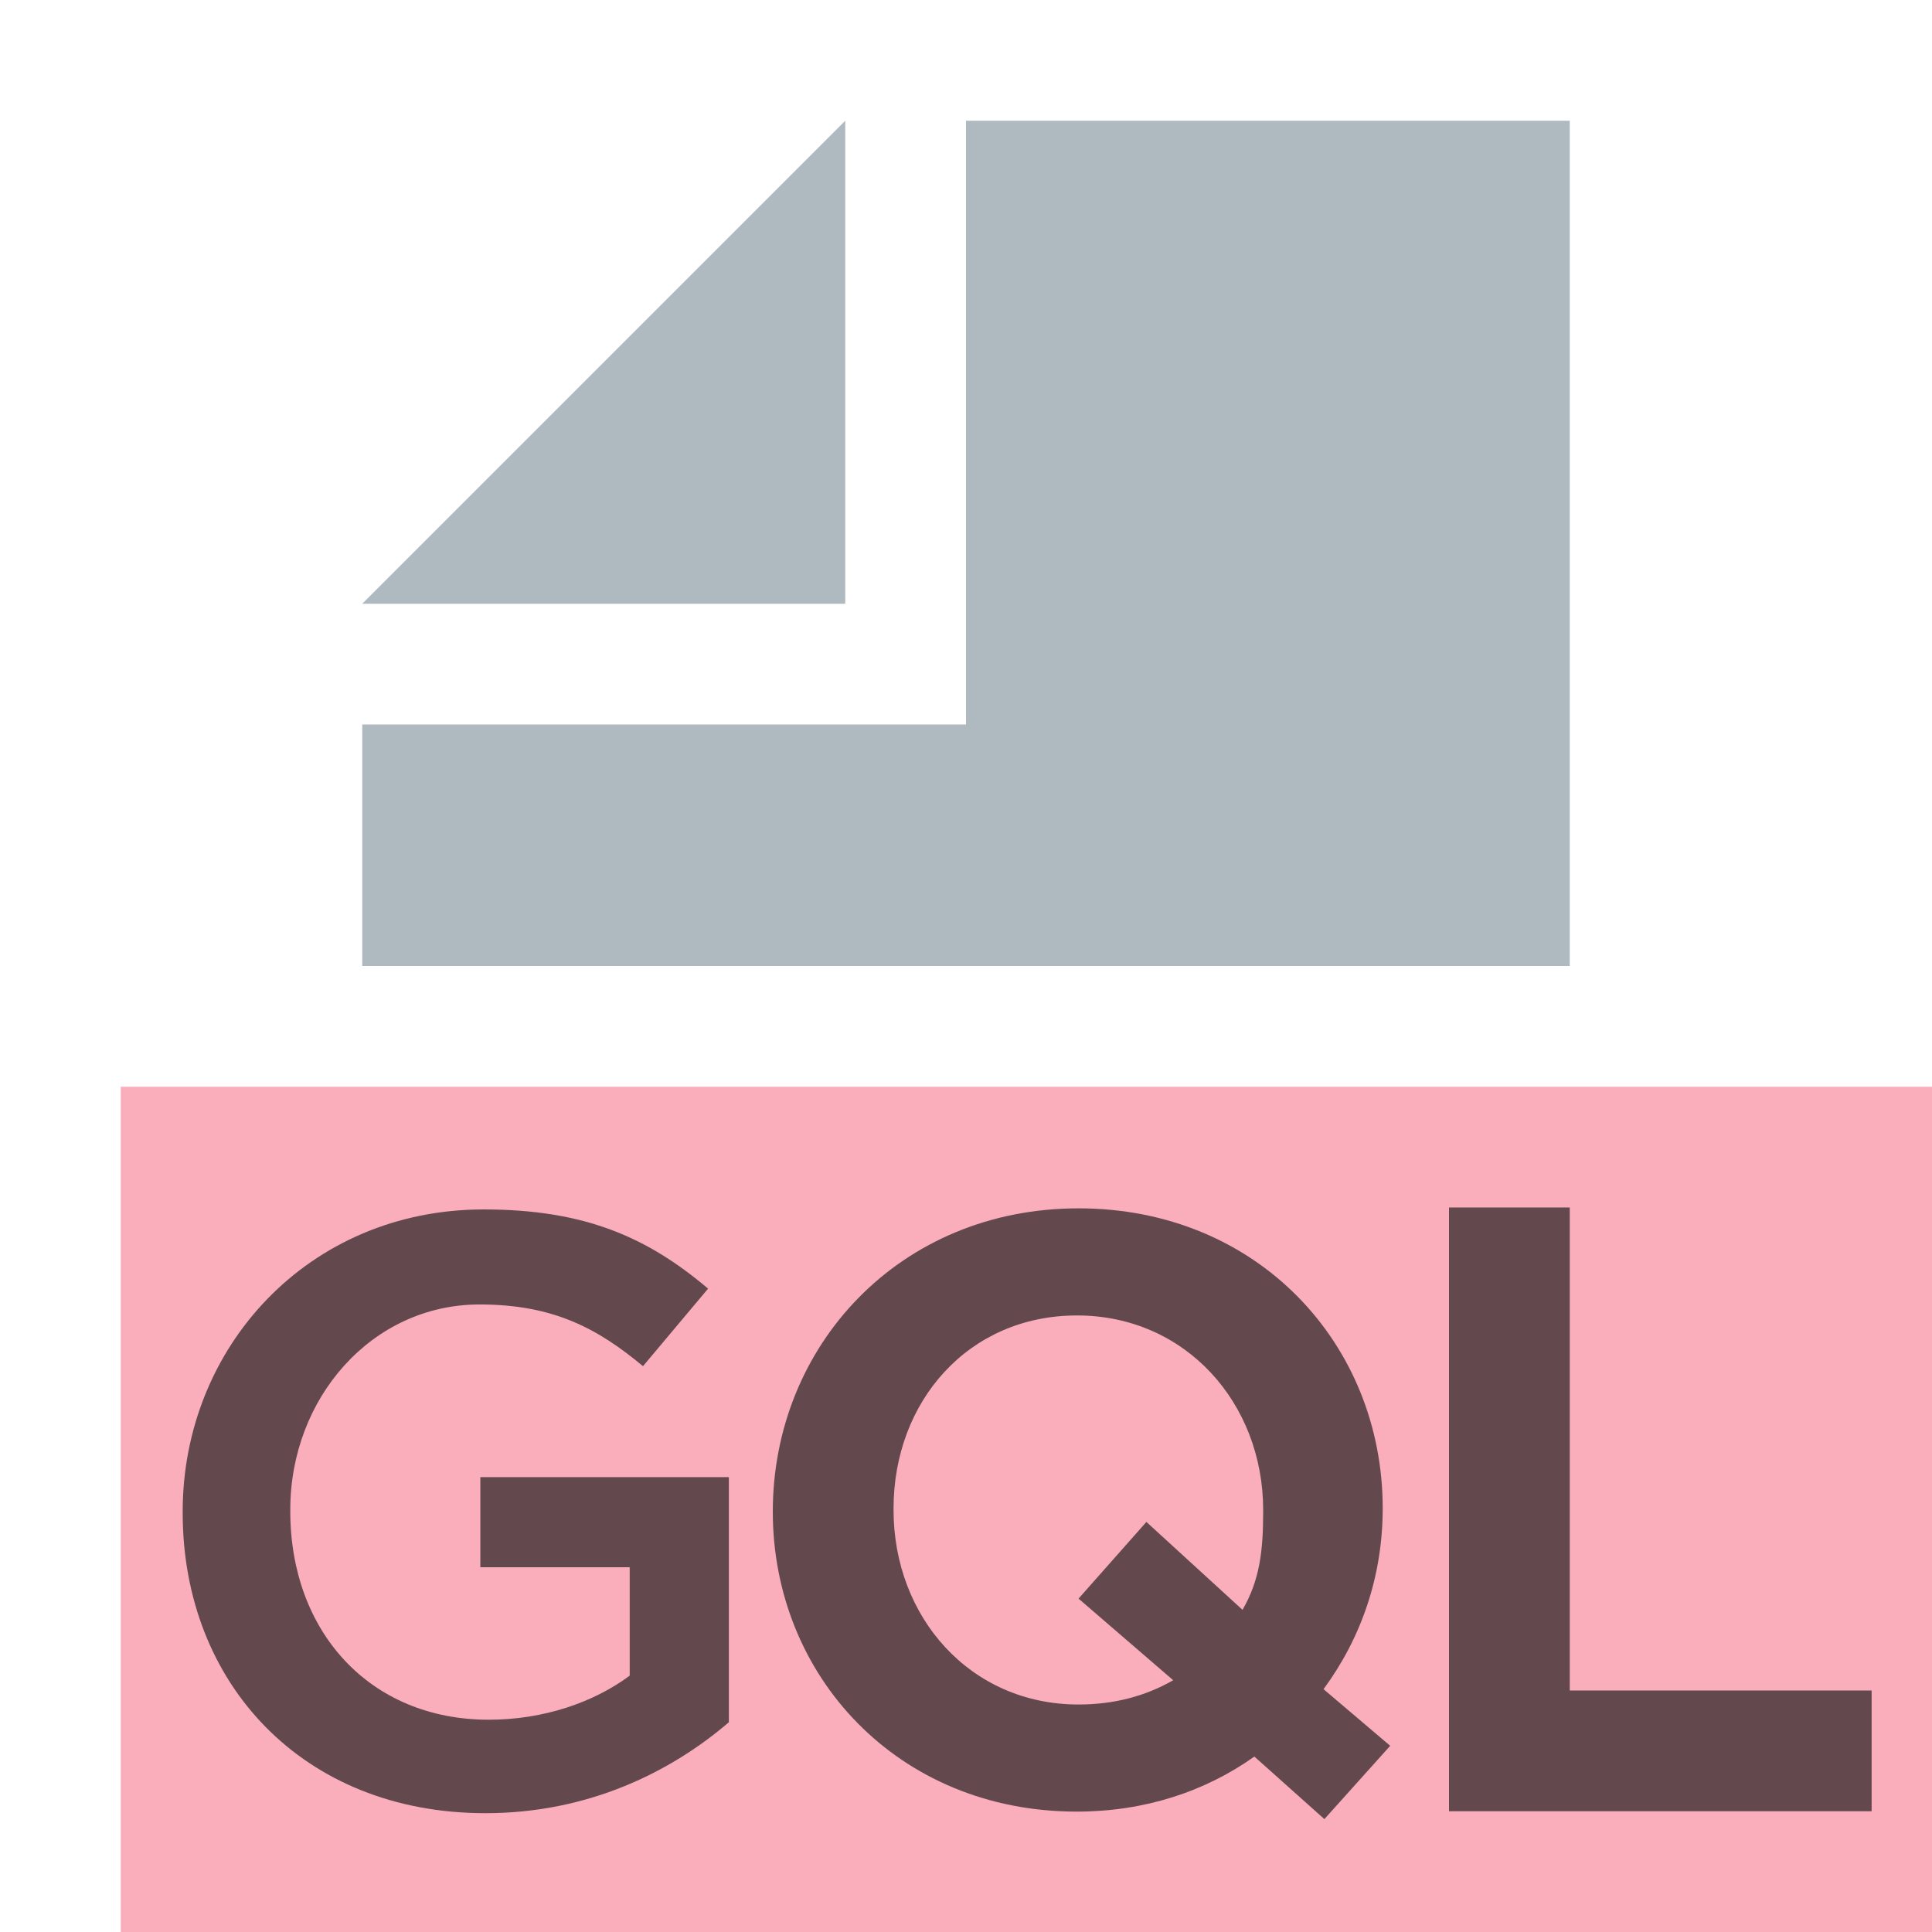
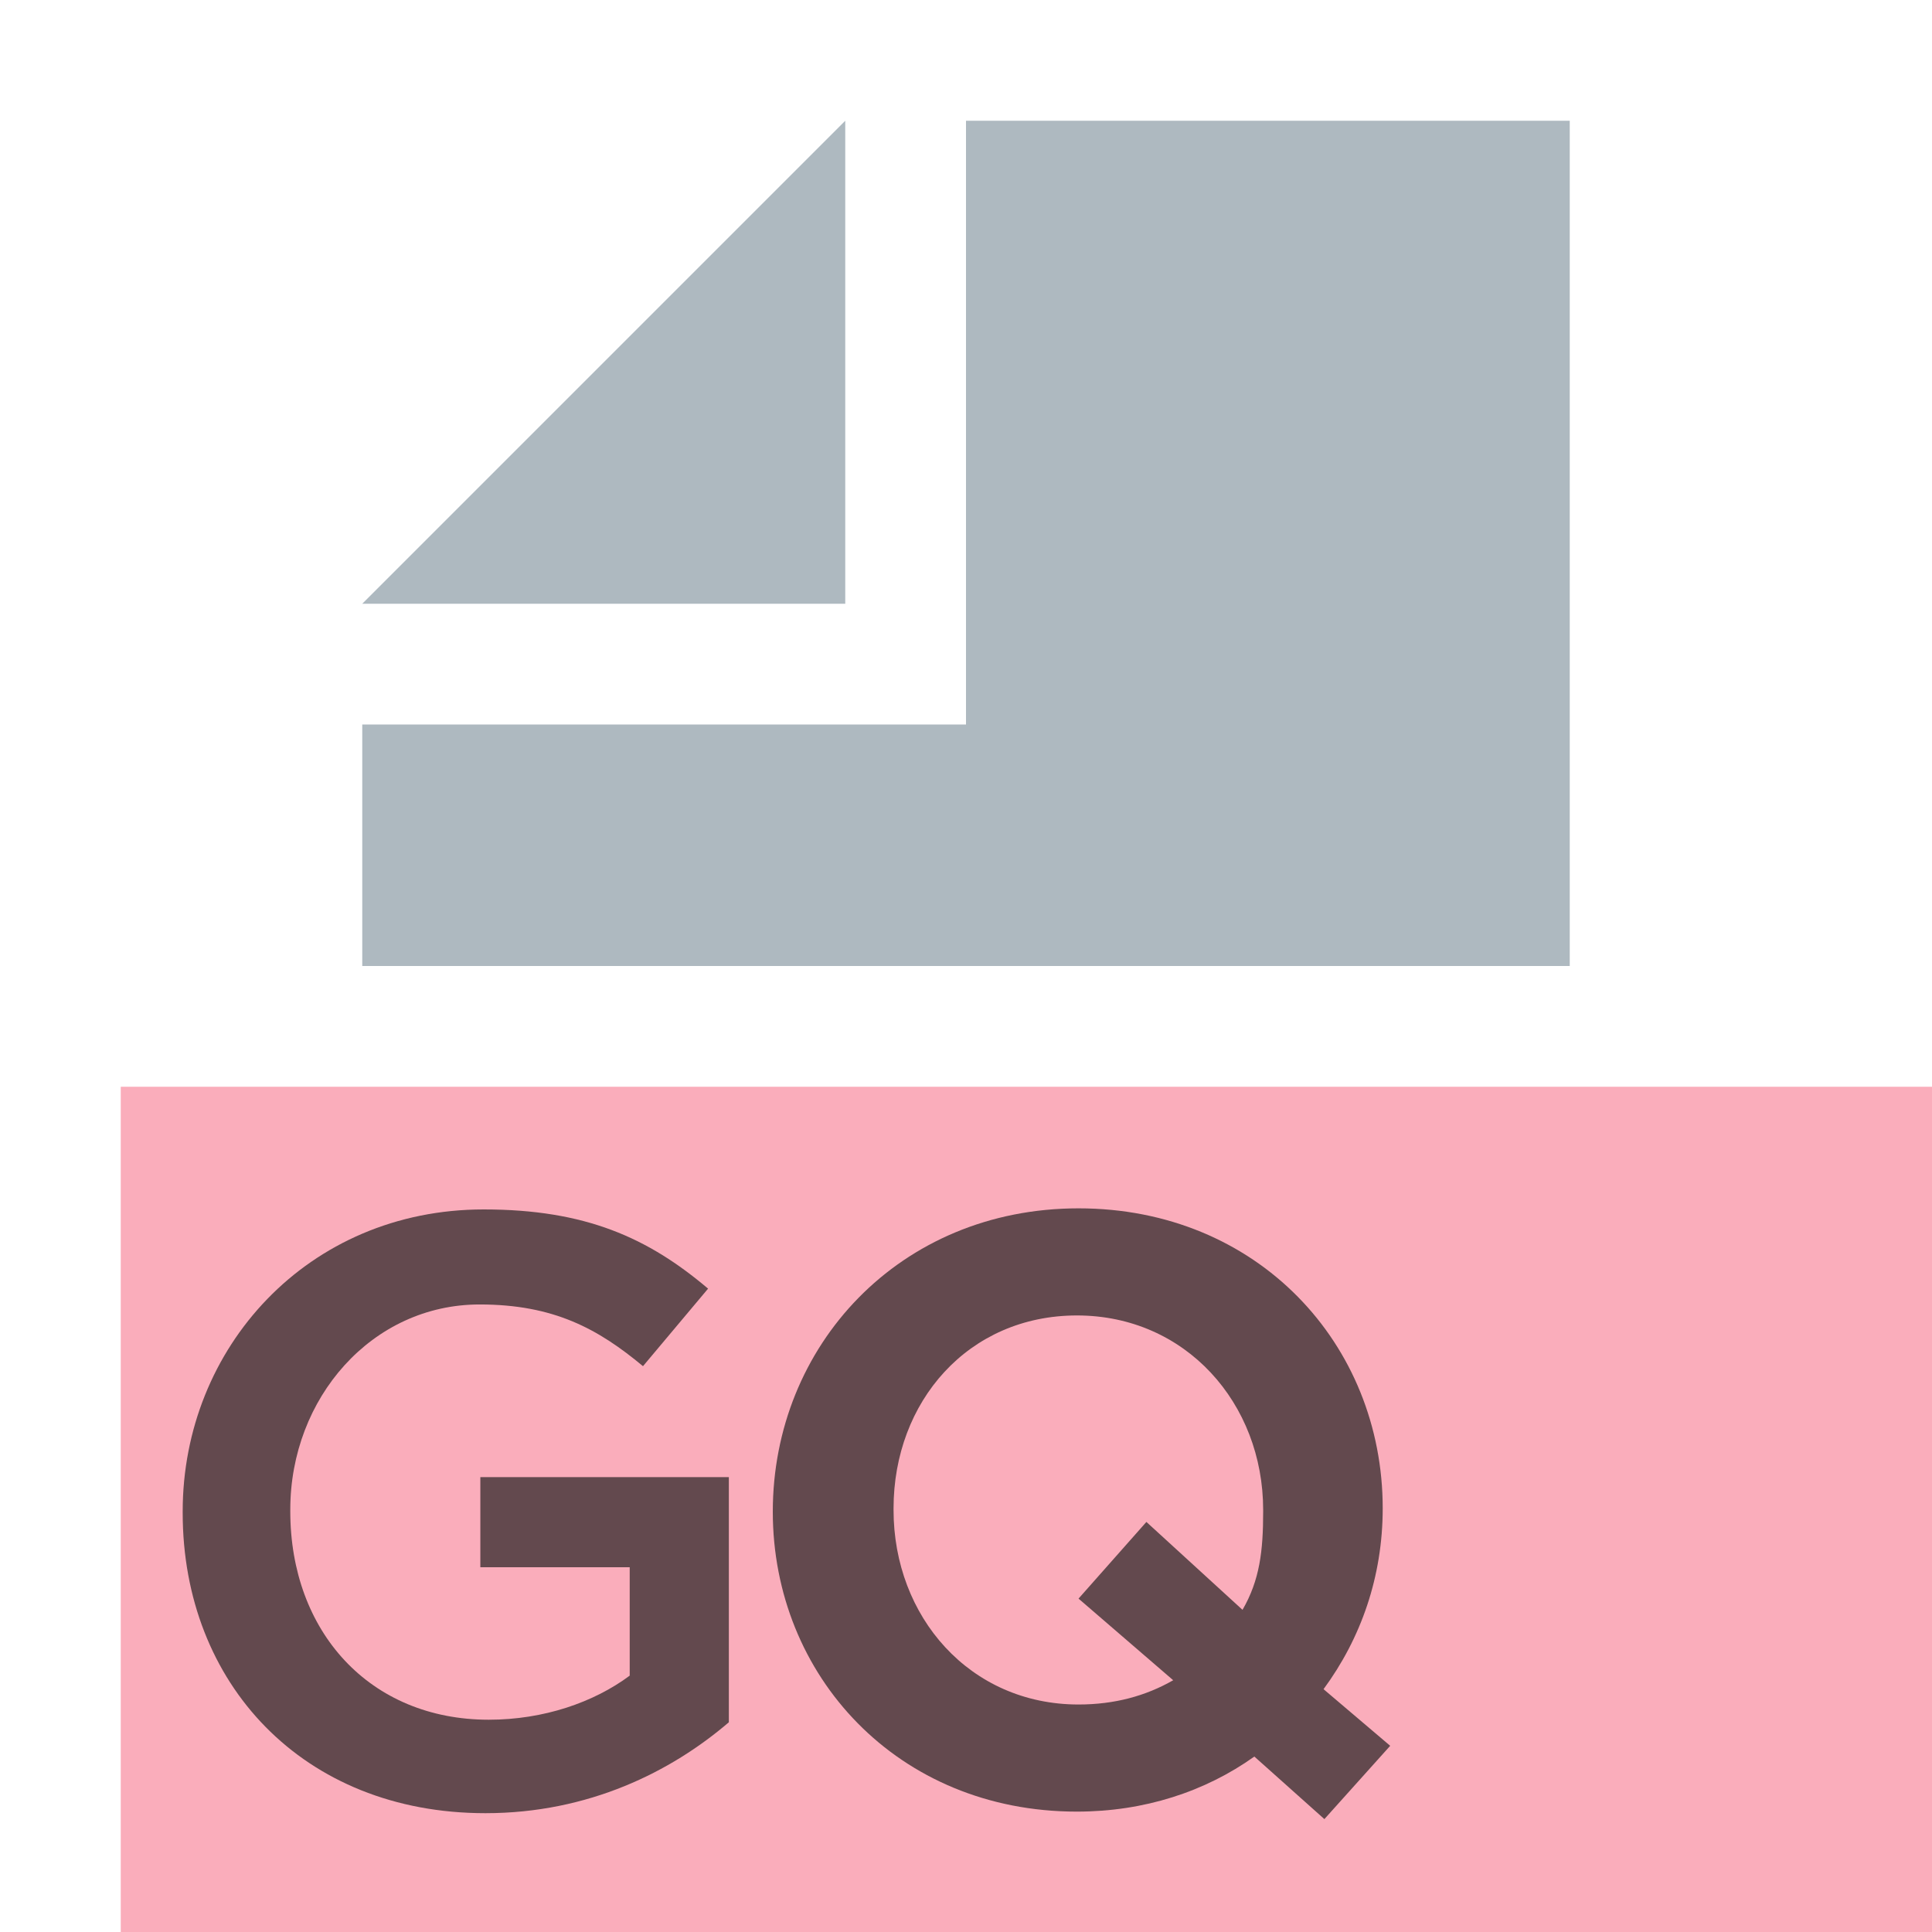
<svg xmlns="http://www.w3.org/2000/svg" width="800px" height="800px" viewBox="0 0 16 16" fill="none">
  <path fill-rule="evenodd" clip-rule="evenodd" d="M1 16H16V9H1V16Z" fill="#F98B9E" fill-opacity="0.7" />
  <path fill-rule="evenodd" clip-rule="evenodd" d="M7 1L3 5H7V1Z" fill="#9AA7B0" fill-opacity="0.8" />
  <path fill-rule="evenodd" clip-rule="evenodd" d="M8 1V6H3V8H13V1H8Z" fill="#9AA7B0" fill-opacity="0.8" />
  <path fill-rule="evenodd" clip-rule="evenodd" d="M4.02 15.016C2.507 15.016 1.513 13.939 1.513 12.53V12.516C1.513 11.162 2.549 10.016 4.006 10.016C4.849 10.016 5.367 10.251 5.864 10.672L5.325 11.314C4.952 11.004 4.586 10.803 3.972 10.803C3.081 10.803 2.404 11.577 2.404 12.502V12.516C2.404 13.511 3.06 14.242 4.048 14.242C4.503 14.242 4.918 14.098 5.215 13.877V12.979H3.978V12.233H6.036V14.263C5.56 14.671 4.876 15.016 4.02 15.016Z" fill="#231F20" fill-opacity="0.7" />
  <path fill-rule="evenodd" clip-rule="evenodd" d="M11.513 14.458L10.968 15.065L10.388 14.547C9.981 14.837 9.477 15.003 8.918 15.003C7.435 15.003 6.4 13.878 6.4 12.519C6.4 11.146 7.449 10.007 8.932 10.007C10.416 10.007 11.451 11.132 11.451 12.491C11.451 13.057 11.271 13.568 10.961 13.989L11.513 14.458ZM8.932 14.116C9.23 14.116 9.489 14.045 9.716 13.915L8.932 13.239L9.494 12.604L10.29 13.332C10.433 13.085 10.461 12.843 10.461 12.518V12.505C10.461 11.621 9.819 10.894 8.919 10.894C8.018 10.894 7.4 11.608 7.4 12.492V12.505C7.4 13.389 8.031 14.116 8.932 14.116Z" fill="#231F20" fill-opacity="0.7" />
-   <path fill-rule="evenodd" clip-rule="evenodd" d="M12 10H13V14H15.5V15H12V10Z" fill="#231F20" fill-opacity="0.7" />
</svg>